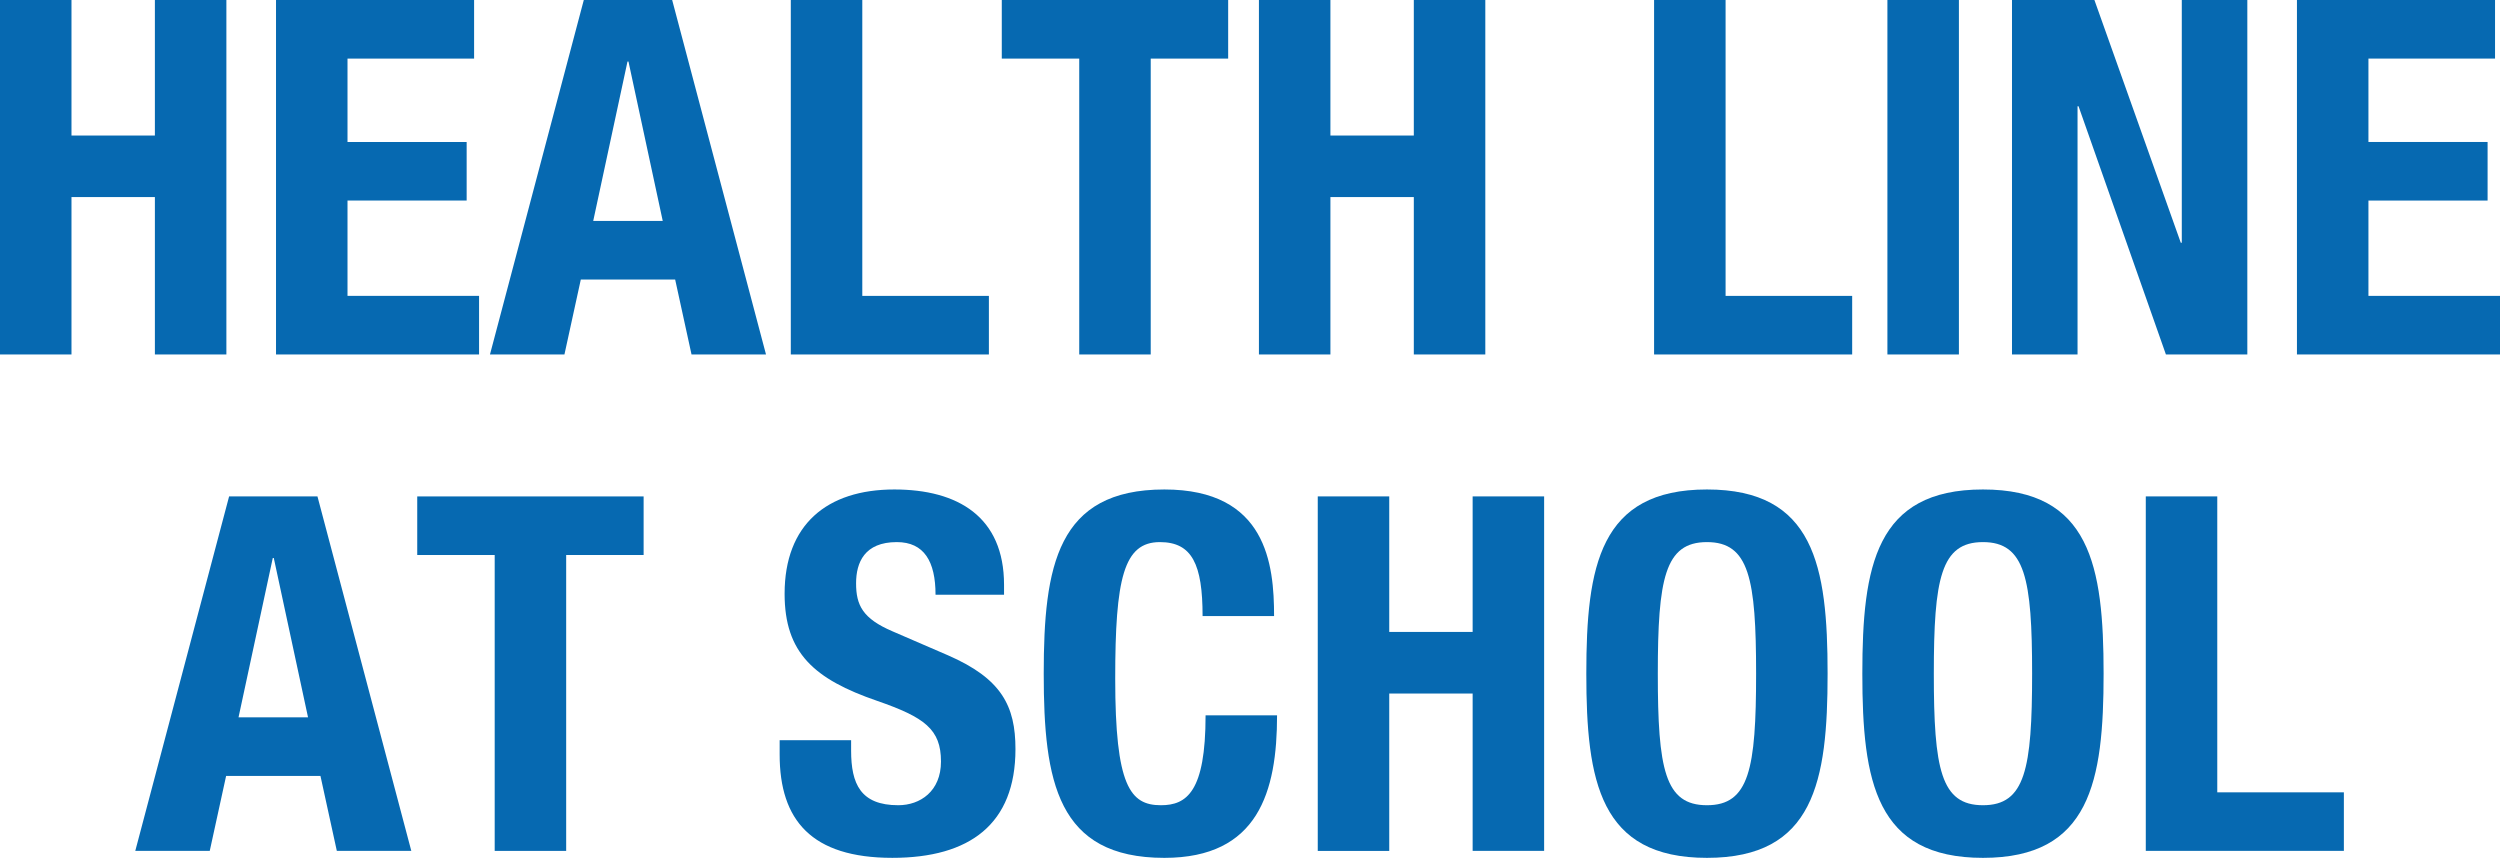
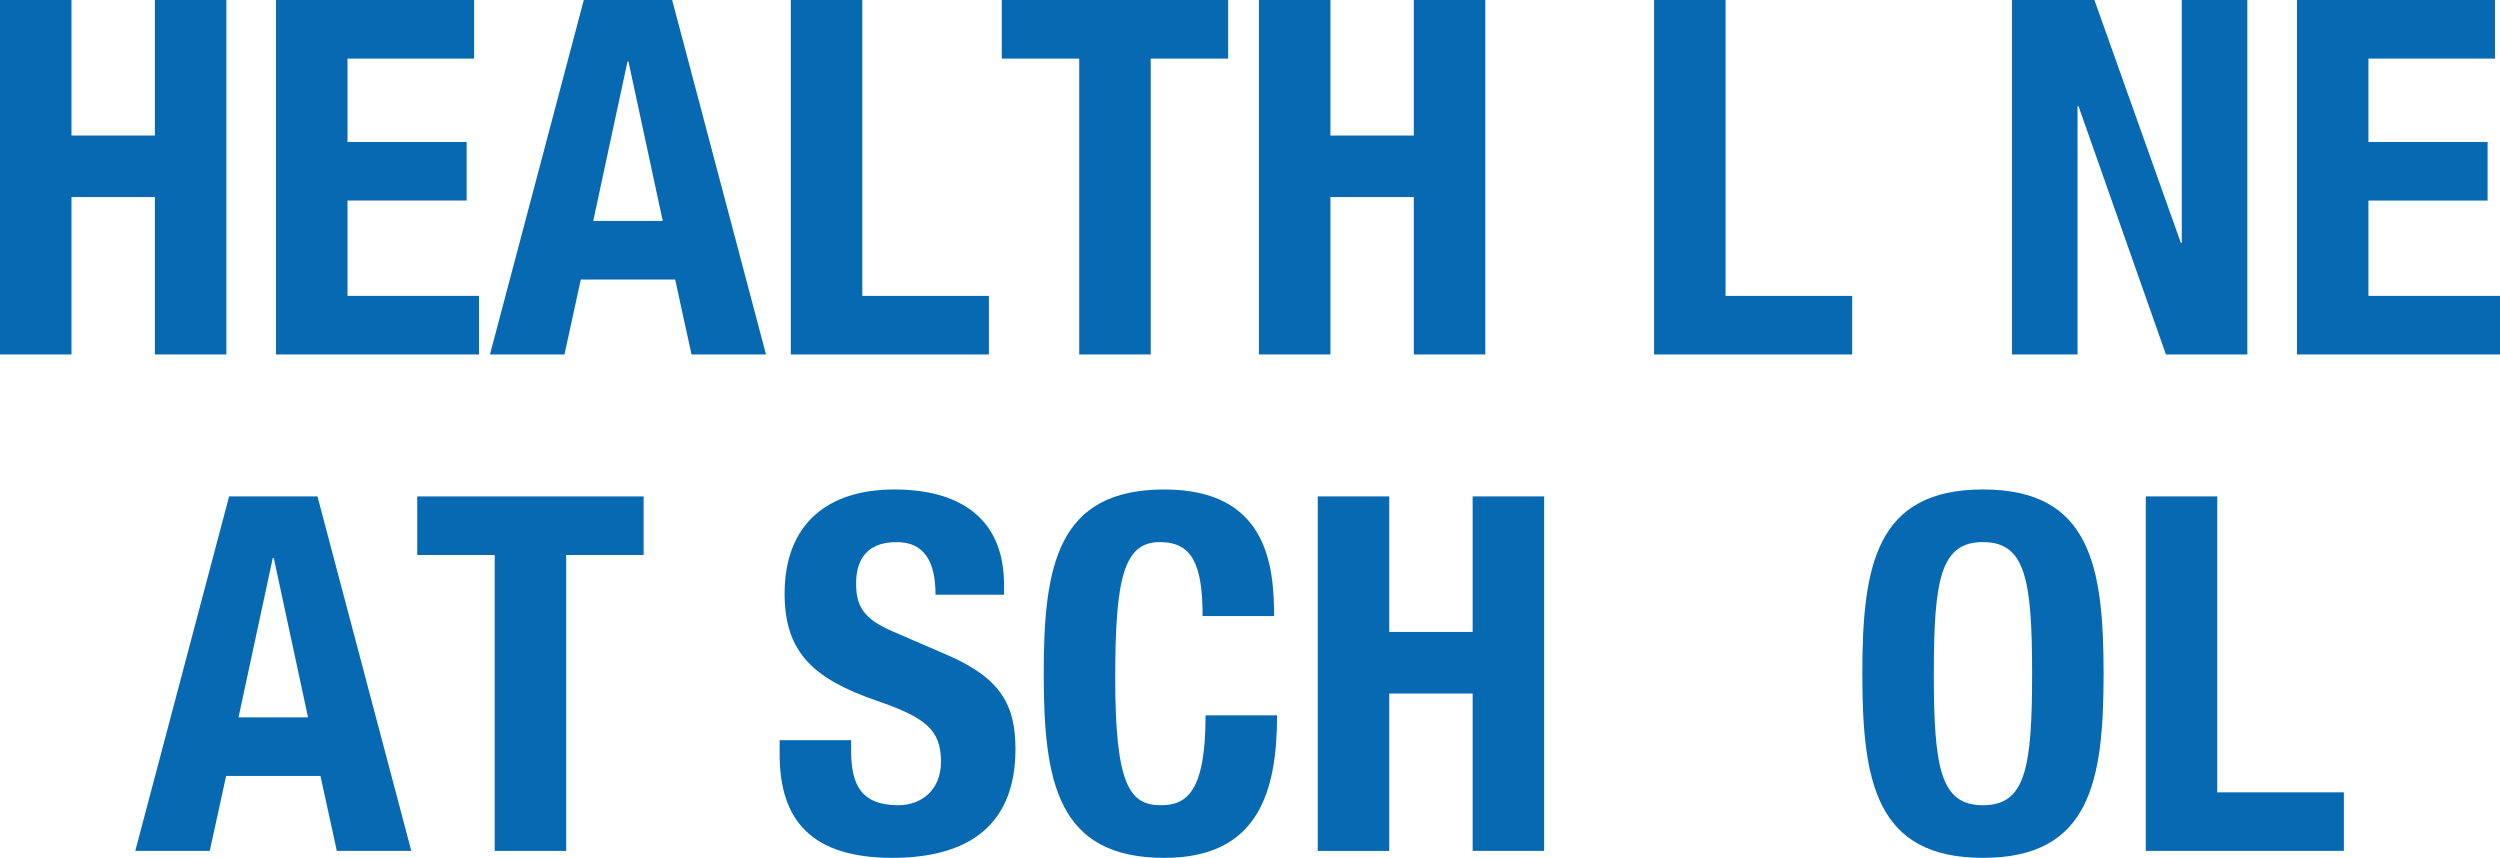
<svg xmlns="http://www.w3.org/2000/svg" version="1.1" x="0px" y="0px" width="251.799px" height="86.402px" viewBox="0 0 251.799 86.402" style="enable-background:new 0 0 251.799 86.402;" xml:space="preserve">
  <style type="text/css">
	.st0{fill:#0669B1;}
</style>
  <defs>
</defs>
  <g>
    <path class="st0" d="M0,0h7.2v13.65h8.4V0h7.201v35.702h-7.201V19.851H7.2v15.852H0V0z" />
    <path class="st0" d="M47.751,0v5.9h-12.75v8.4h12v5.9h-12v9.601h13.25v5.9H27.8V0H47.751z" />
    <path class="st0" d="M58.8,0h8.9l9.451,35.702H69.65l-1.649-7.551h-9.502l-1.649,7.551h-7.501L58.8,0z M59.749,22.251h7.001   L63.3,6.2h-0.1L59.749,22.251z" />
    <path class="st0" d="M79.649,35.702V0h7.201v29.802h12.75v5.9H79.649z" />
    <path class="st0" d="M123.7,0v5.9h-7.8v29.802h-7.2V5.9h-7.801V0H123.7z" />
    <path class="st0" d="M126.799,0h7.2v13.65h8.4V0h7.201v35.702h-7.201V19.851h-8.4v15.852h-7.2V0z" />
    <path class="st0" d="M166.599,35.702V0h7.201v29.802h12.75v5.9H166.599z" />
-     <path class="st0" d="M190.099,35.702V0h7.201v35.702H190.099z" />
    <path class="st0" d="M210.948,0l8.701,24.451h0.1V0h6.601v35.702h-8.2L209.349,10.7h-0.1v25.002h-6.602V0H210.948z" />
    <path class="st0" d="M251.299,0v5.9h-12.751v8.4h12.001v5.9h-12.001v9.601h13.251v5.9h-20.451V0H251.299z" />
    <path class="st0" d="M23.075,50h8.9l9.451,35.702h-7.501l-1.649-7.551h-9.502l-1.649,7.551h-7.501L23.075,50z M24.024,72.251h7.001   L27.575,56.2h-0.1L24.024,72.251z" />
    <path class="st0" d="M64.825,50v5.9h-7.8v29.802h-7.2V55.9h-7.801V50H64.825z" />
    <path class="st0" d="M85.724,74.551v1.051c0,3.35,0.951,5.5,4.751,5.5c2.2,0,4.3-1.4,4.3-4.4c0-3.25-1.649-4.45-6.4-6.101   c-6.4-2.2-9.35-4.85-9.35-10.8c0-6.951,4.25-10.501,11.051-10.501c6.4,0,11.051,2.75,11.051,9.601v1h-6.9   c0-3.351-1.15-5.301-3.9-5.301c-3.251,0-4.102,2.051-4.102,4.15c0,2.2,0.65,3.551,3.701,4.851l5.551,2.4c5.4,2.35,6.8,5.1,6.8,9.45   c0,7.551-4.601,10.951-12.401,10.951c-8.15,0-11.35-3.801-11.35-10.401v-1.45H85.724z" />
    <path class="st0" d="M121.124,62.051c0-5.2-1.049-7.451-4.3-7.451c-3.649,0-4.5,3.65-4.5,13.751c0,10.801,1.5,12.751,4.601,12.751   c2.6,0,4.5-1.35,4.5-9.051h7.2c0,7.701-1.899,14.352-11.351,14.352c-10.801,0-12.15-7.701-12.15-18.552s1.35-18.551,12.15-18.551   c10.301,0,11.051,7.551,11.051,12.751H121.124z" />
    <path class="st0" d="M132.724,50h7.2v13.65h8.4V50h7.2v35.702h-7.2V69.851h-8.4v15.852h-7.2V50z" />
-     <path class="st0" d="M171.924,49.3c10.801,0,12.151,7.7,12.151,18.551s-1.351,18.552-12.151,18.552s-12.151-7.701-12.151-18.552   S161.123,49.3,171.924,49.3z M171.924,81.102c4.25,0,4.95-3.65,4.95-13.251c0-9.551-0.7-13.251-4.95-13.251   c-4.251,0-4.95,3.7-4.95,13.251C166.974,77.451,167.673,81.102,171.924,81.102z" />
    <path class="st0" d="M199.724,49.3c10.801,0,12.15,7.7,12.15,18.551s-1.35,18.552-12.15,18.552s-12.15-7.701-12.15-18.552   S188.923,49.3,199.724,49.3z M199.724,81.102c4.25,0,4.95-3.65,4.95-13.251c0-9.551-0.7-13.251-4.95-13.251s-4.95,3.7-4.95,13.251   C194.773,77.451,195.474,81.102,199.724,81.102z" />
    <path class="st0" d="M216.123,85.702V50h7.2v29.802h12.751v5.9H216.123z" />
  </g>
</svg>